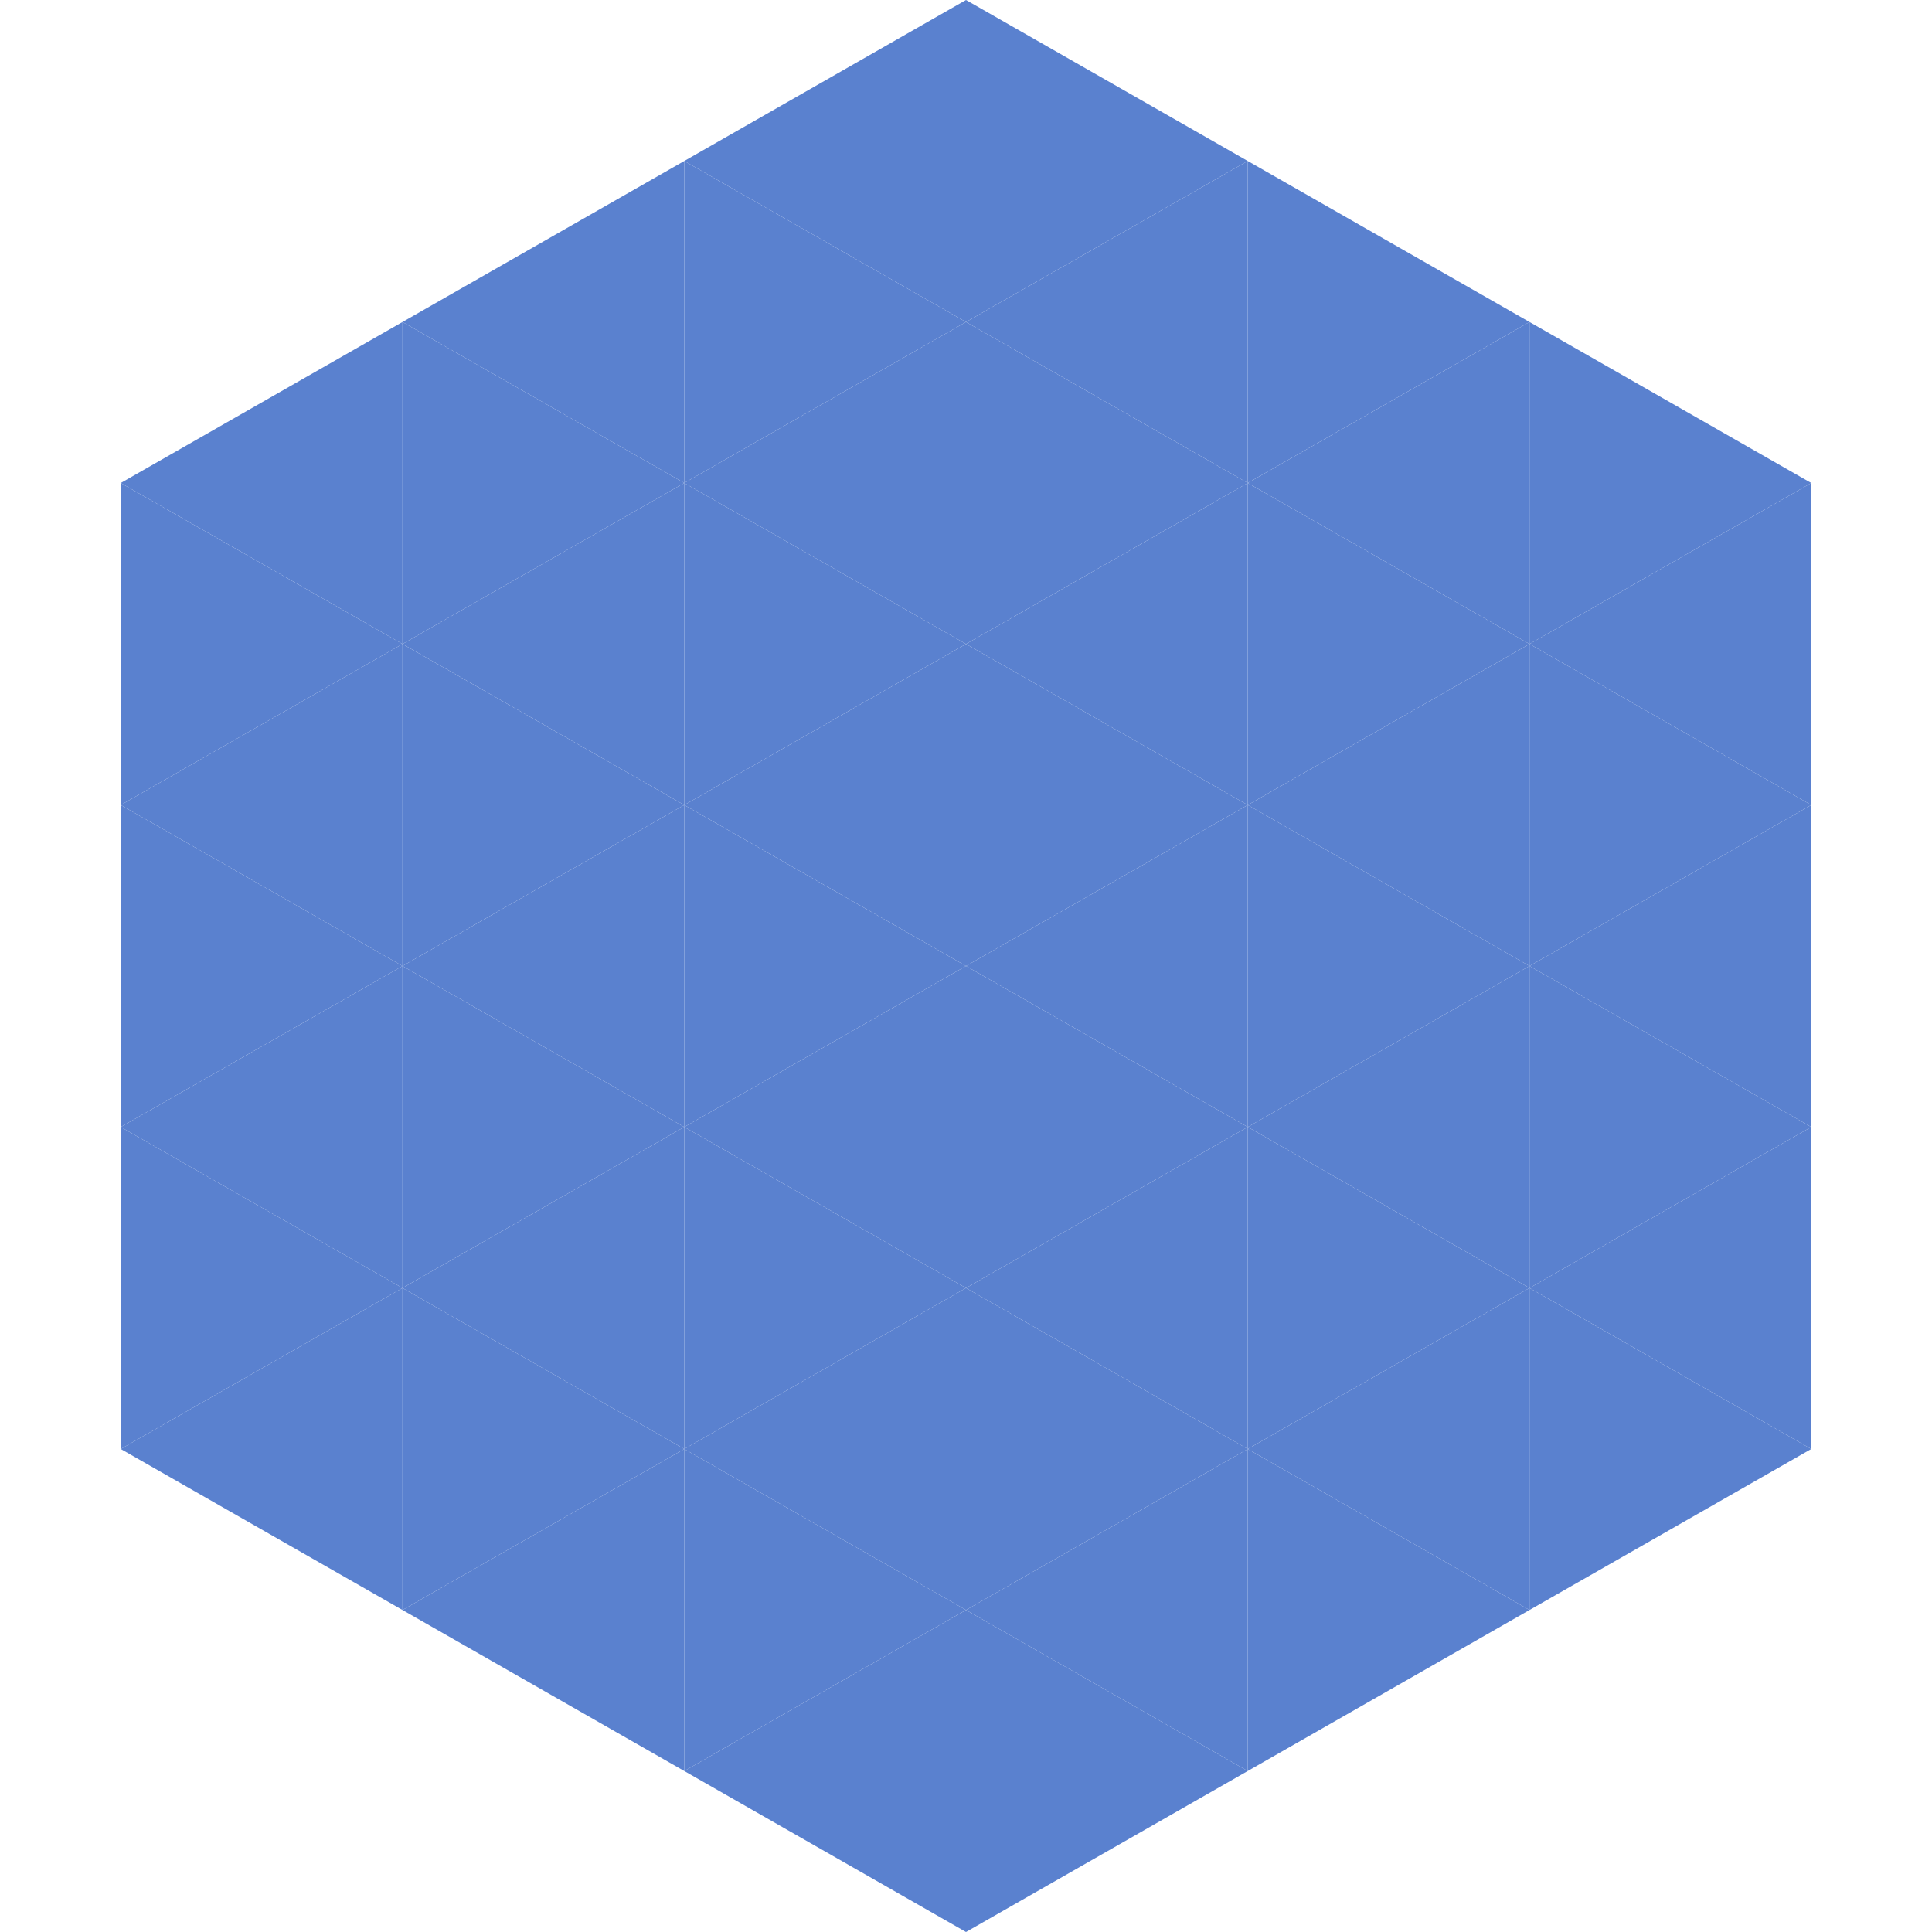
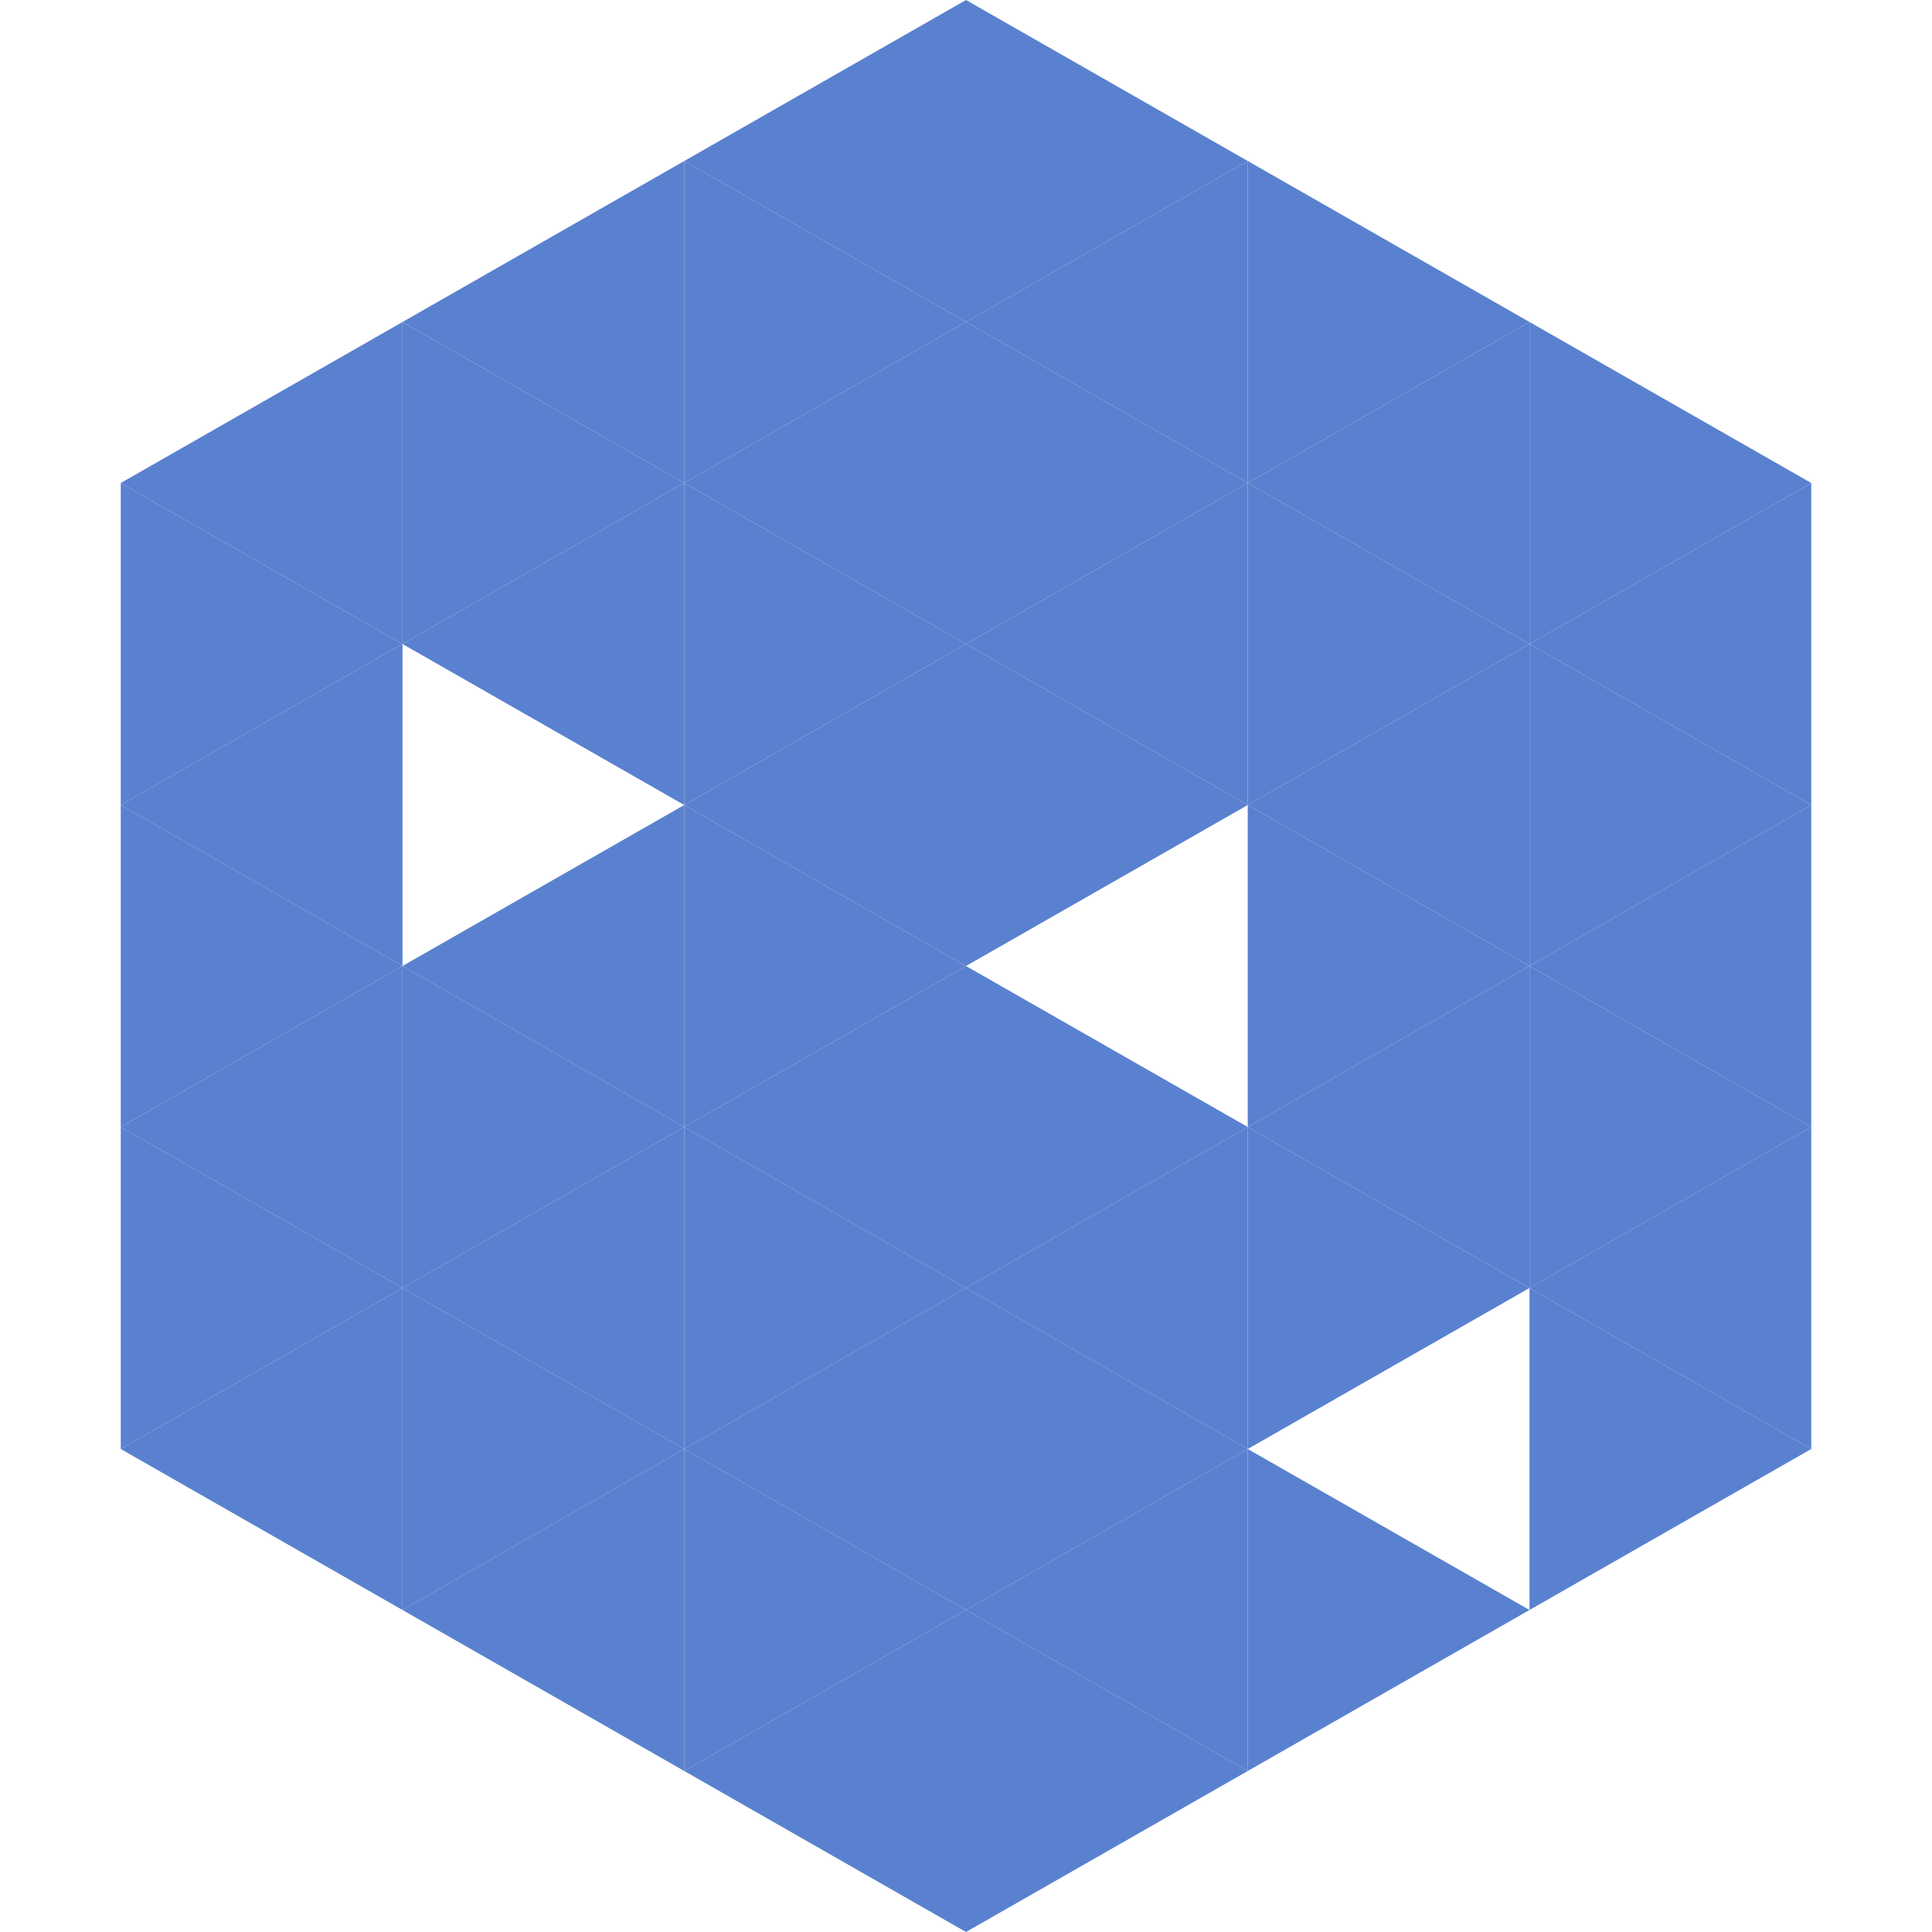
<svg xmlns="http://www.w3.org/2000/svg" width="240" height="240">
  <polygon points="50,40 15,60 50,80" style="fill:rgb(90,129,207)" />
  <polygon points="190,40 225,60 190,80" style="fill:rgb(90,129,207)" />
  <polygon points="15,60 50,80 15,100" style="fill:rgb(90,129,207)" />
  <polygon points="225,60 190,80 225,100" style="fill:rgb(90,129,207)" />
  <polygon points="50,80 15,100 50,120" style="fill:rgb(90,129,207)" />
  <polygon points="190,80 225,100 190,120" style="fill:rgb(90,129,207)" />
  <polygon points="15,100 50,120 15,140" style="fill:rgb(90,129,207)" />
  <polygon points="225,100 190,120 225,140" style="fill:rgb(90,129,207)" />
  <polygon points="50,120 15,140 50,160" style="fill:rgb(90,129,207)" />
  <polygon points="190,120 225,140 190,160" style="fill:rgb(90,129,207)" />
  <polygon points="15,140 50,160 15,180" style="fill:rgb(90,129,207)" />
  <polygon points="225,140 190,160 225,180" style="fill:rgb(90,129,207)" />
  <polygon points="50,160 15,180 50,200" style="fill:rgb(90,129,207)" />
  <polygon points="190,160 225,180 190,200" style="fill:rgb(90,129,207)" />
  <polygon points="15,180 50,200 15,220" style="fill:rgb(255,255,255); fill-opacity:0" />
  <polygon points="225,180 190,200 225,220" style="fill:rgb(255,255,255); fill-opacity:0" />
  <polygon points="50,0 85,20 50,40" style="fill:rgb(255,255,255); fill-opacity:0" />
  <polygon points="190,0 155,20 190,40" style="fill:rgb(255,255,255); fill-opacity:0" />
  <polygon points="85,20 50,40 85,60" style="fill:rgb(90,129,207)" />
  <polygon points="155,20 190,40 155,60" style="fill:rgb(90,129,207)" />
  <polygon points="50,40 85,60 50,80" style="fill:rgb(90,129,207)" />
  <polygon points="190,40 155,60 190,80" style="fill:rgb(90,129,207)" />
  <polygon points="85,60 50,80 85,100" style="fill:rgb(90,129,207)" />
  <polygon points="155,60 190,80 155,100" style="fill:rgb(90,129,207)" />
-   <polygon points="50,80 85,100 50,120" style="fill:rgb(90,129,207)" />
  <polygon points="190,80 155,100 190,120" style="fill:rgb(90,129,207)" />
  <polygon points="85,100 50,120 85,140" style="fill:rgb(90,129,207)" />
  <polygon points="155,100 190,120 155,140" style="fill:rgb(90,129,207)" />
  <polygon points="50,120 85,140 50,160" style="fill:rgb(90,129,207)" />
  <polygon points="190,120 155,140 190,160" style="fill:rgb(90,129,207)" />
  <polygon points="85,140 50,160 85,180" style="fill:rgb(90,129,207)" />
  <polygon points="155,140 190,160 155,180" style="fill:rgb(90,129,207)" />
  <polygon points="50,160 85,180 50,200" style="fill:rgb(90,129,207)" />
-   <polygon points="190,160 155,180 190,200" style="fill:rgb(90,129,207)" />
  <polygon points="85,180 50,200 85,220" style="fill:rgb(90,129,207)" />
  <polygon points="155,180 190,200 155,220" style="fill:rgb(90,129,207)" />
  <polygon points="120,0 85,20 120,40" style="fill:rgb(90,129,207)" />
  <polygon points="120,0 155,20 120,40" style="fill:rgb(90,129,207)" />
  <polygon points="85,20 120,40 85,60" style="fill:rgb(90,129,207)" />
  <polygon points="155,20 120,40 155,60" style="fill:rgb(90,129,207)" />
  <polygon points="120,40 85,60 120,80" style="fill:rgb(90,129,207)" />
  <polygon points="120,40 155,60 120,80" style="fill:rgb(90,129,207)" />
  <polygon points="85,60 120,80 85,100" style="fill:rgb(90,129,207)" />
  <polygon points="155,60 120,80 155,100" style="fill:rgb(90,129,207)" />
  <polygon points="120,80 85,100 120,120" style="fill:rgb(90,129,207)" />
  <polygon points="120,80 155,100 120,120" style="fill:rgb(90,129,207)" />
  <polygon points="85,100 120,120 85,140" style="fill:rgb(90,129,207)" />
-   <polygon points="155,100 120,120 155,140" style="fill:rgb(90,129,207)" />
  <polygon points="120,120 85,140 120,160" style="fill:rgb(90,129,207)" />
  <polygon points="120,120 155,140 120,160" style="fill:rgb(90,129,207)" />
  <polygon points="85,140 120,160 85,180" style="fill:rgb(90,129,207)" />
  <polygon points="155,140 120,160 155,180" style="fill:rgb(90,129,207)" />
  <polygon points="120,160 85,180 120,200" style="fill:rgb(90,129,207)" />
  <polygon points="120,160 155,180 120,200" style="fill:rgb(90,129,207)" />
  <polygon points="85,180 120,200 85,220" style="fill:rgb(90,129,207)" />
  <polygon points="155,180 120,200 155,220" style="fill:rgb(90,129,207)" />
  <polygon points="120,200 85,220 120,240" style="fill:rgb(90,129,207)" />
  <polygon points="120,200 155,220 120,240" style="fill:rgb(90,129,207)" />
  <polygon points="85,220 120,240 85,260" style="fill:rgb(255,255,255); fill-opacity:0" />
  <polygon points="155,220 120,240 155,260" style="fill:rgb(255,255,255); fill-opacity:0" />
</svg>